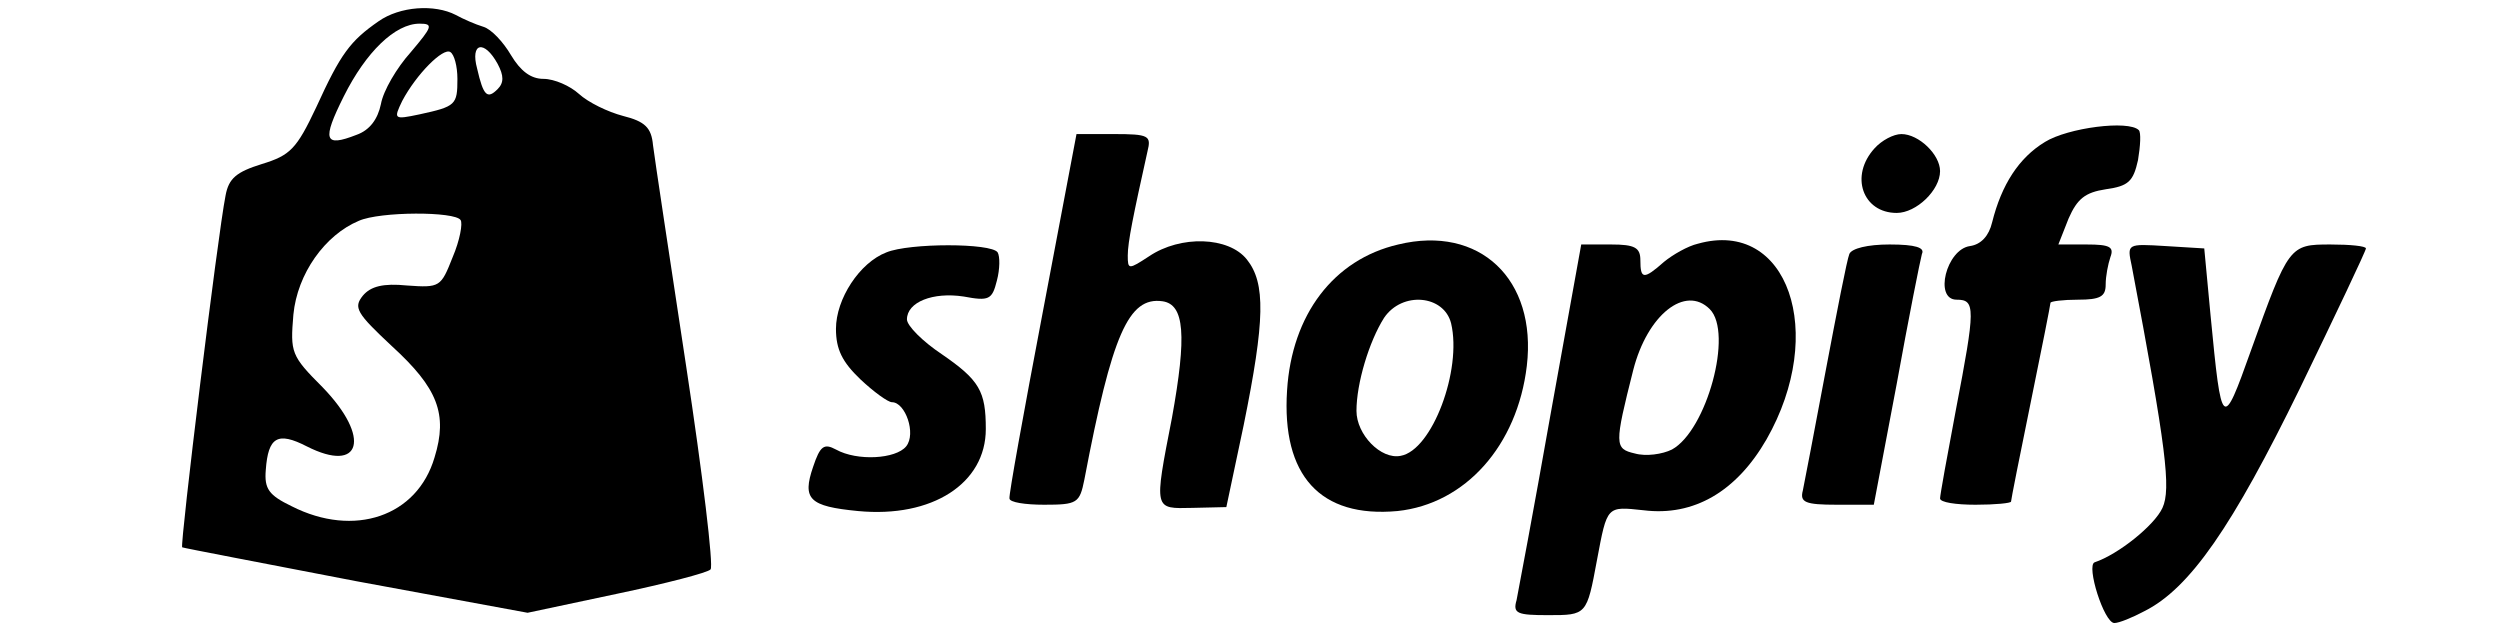
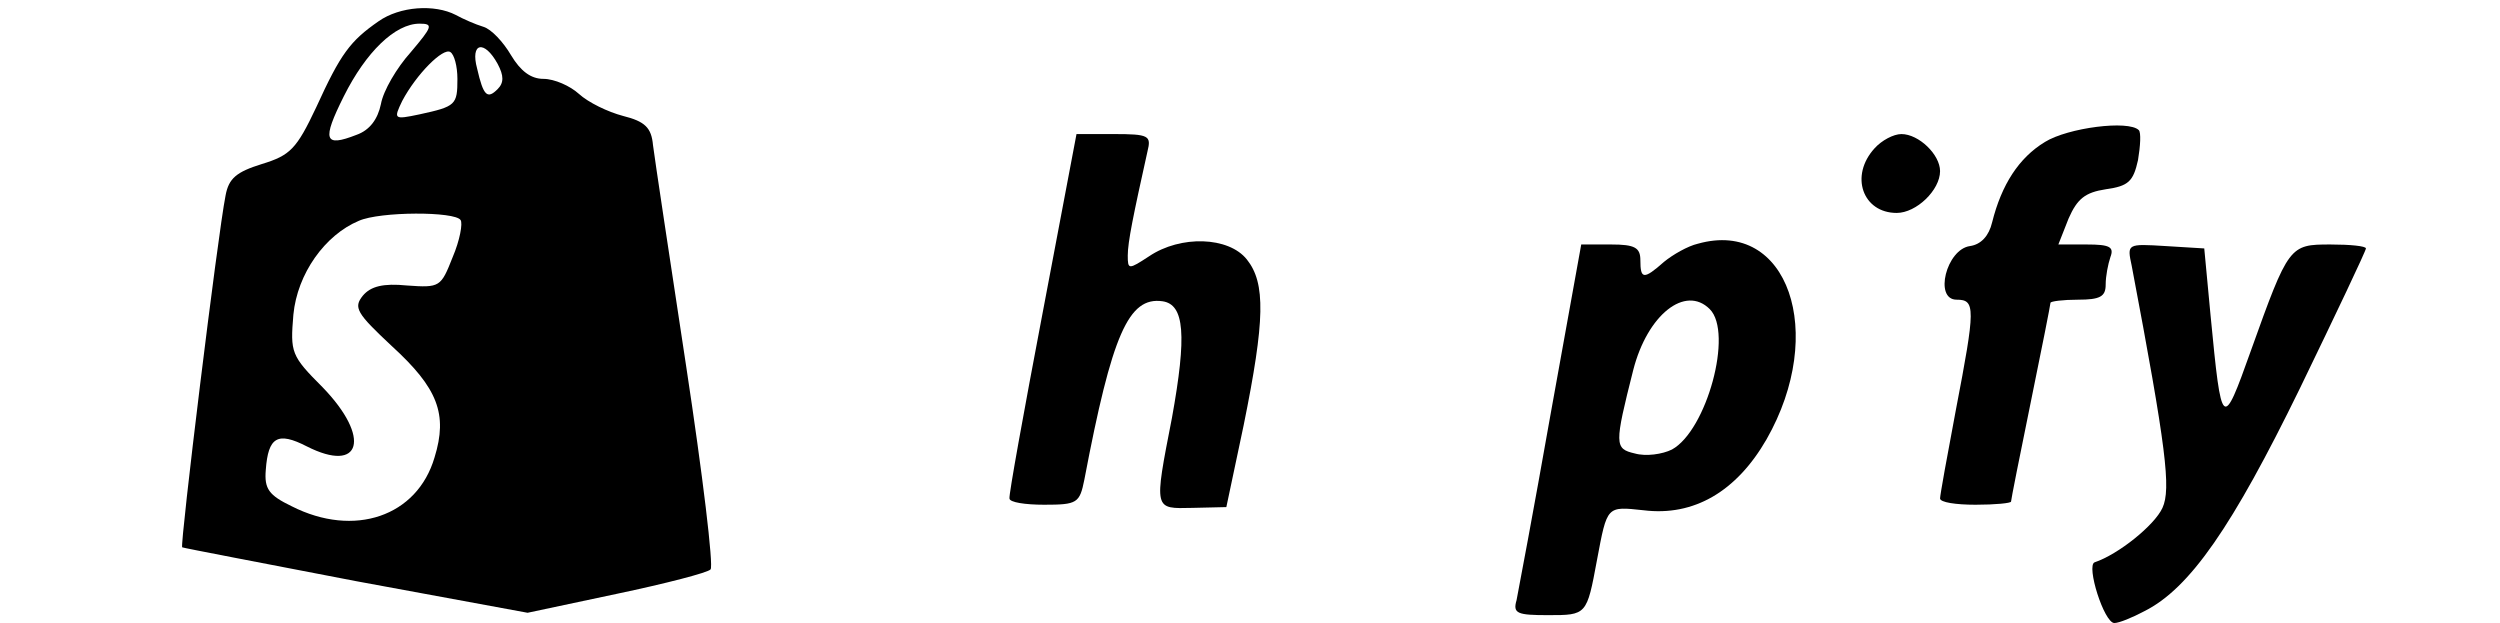
<svg xmlns="http://www.w3.org/2000/svg" width="317pt" height="79pt" viewBox="0 0 317 79" preserveAspectRatio="xMidYMid meet">
  <g transform="translate(0,79) scale(0.1,-0.1)" fill="#000000" stroke="none">
    <path d="M480 763 c-36 -25 -48 -41 -79 -109 -25 -53 -33 -61 -69 -72 -32 -10 -42 -18 -46 -40 -10 -50 -58 -443 -55 -446 2 -1 102 -20 221 -43 l217 -40 113 24 c62 13 116 27 119 31 4 4 -10 120 -31 258 -21 138 -40 264 -42 280 -2 22 -10 30 -38 37 -19 5 -44 17 -56 28 -11 10 -31 19 -45 19 -16 0 -29 10 -41 30 -10 17 -25 33 -35 36 -10 3 -26 10 -35 15 -27 14 -71 11 -98 -8z m41 -39 c-18 -20 -35 -49 -38 -66 -4 -19 -14 -33 -31 -39 -41 -16 -44 -7 -16 49 28 56 65 92 96 92 18 0 16 -4 -11 -36z m59 -34 c0 -33 -2 -35 -48 -45 -33 -7 -33 -6 -22 17 18 34 52 68 61 62 5 -3 9 -18 9 -34z m51 19 c8 -15 8 -24 0 -32 -13 -13 -18 -9 -26 26 -9 33 9 37 26 6z m-47 -198 c3 -4 -1 -26 -10 -47 -15 -38 -16 -39 -58 -36 -30 3 -46 -1 -56 -13 -12 -15 -8 -22 37 -64 58 -53 71 -86 54 -141 -22 -75 -102 -102 -181 -62 -29 14 -35 22 -33 46 3 42 15 49 52 30 69 -35 82 11 20 75 -40 40 -41 44 -37 92 5 52 40 101 83 119 27 12 122 12 129 1z" />
    <path d="M2593 610 c-33 -20 -55 -54 -67 -102 -4 -17 -14 -28 -28 -30 -30 -4 -46 -68 -17 -68 24 0 24 -10 -1 -140 -11 -58 -20 -108 -20 -112 0 -5 20 -8 45 -8 25 0 45 2 45 4 0 2 11 58 25 126 14 68 25 124 25 126 0 2 16 4 35 4 28 0 35 4 35 19 0 11 3 26 6 35 5 13 -1 16 -30 16 l-36 0 13 33 c11 25 21 33 47 37 29 4 35 10 41 37 3 18 4 35 1 38 -13 13 -90 3 -119 -15z" />
    <path d="M1322 393 c-24 -126 -43 -231 -42 -235 0 -5 20 -8 44 -8 42 0 45 2 51 32 35 184 56 232 99 226 28 -4 31 -43 12 -148 -23 -118 -23 -115 26 -114 l43 1 22 104 c27 133 28 180 4 210 -23 29 -84 31 -124 4 -26 -17 -27 -17 -27 1 0 17 7 51 25 132 5 20 2 22 -43 22 l-47 0 -43 -227z" />
    <path d="M2377 602 c-32 -35 -15 -82 28 -82 25 0 55 29 55 53 0 21 -27 47 -49 47 -10 0 -25 -8 -34 -18z" />
-     <path d="M1773 480 c-82 -19 -135 -89 -141 -185 -7 -108 42 -162 140 -153 86 9 152 83 164 184 13 110 -60 179 -163 154z m67 -100 c14 -59 -24 -161 -64 -168 -25 -5 -56 27 -56 57 0 35 16 88 35 118 23 34 76 29 85 -7z" />
    <path d="M2153 481 c-13 -3 -32 -14 -43 -23 -26 -23 -30 -22 -30 2 0 16 -7 20 -37 20 l-38 0 -39 -216 c-21 -119 -41 -225 -43 -235 -5 -17 1 -19 40 -19 49 0 49 0 62 70 13 69 12 68 59 63 64 -8 118 24 156 90 77 135 27 280 -87 248z m15 -83 c30 -30 -4 -154 -48 -178 -12 -6 -33 -9 -47 -5 -26 6 -26 11 -2 106 18 70 66 108 97 77z" />
-     <path d="M1124 470 c-34 -13 -64 -59 -64 -97 0 -26 8 -42 31 -64 17 -16 35 -29 40 -29 17 0 31 -40 18 -56 -13 -16 -62 -19 -89 -4 -15 8 -20 5 -29 -22 -14 -41 -5 -50 57 -56 94 -9 162 35 162 104 0 48 -8 62 -56 95 -24 16 -44 36 -44 44 0 22 33 35 72 29 32 -6 36 -4 42 20 4 15 4 31 1 36 -8 12 -112 12 -141 0z" />
-     <path d="M2345 468 c-3 -7 -16 -74 -30 -148 -14 -74 -27 -143 -29 -152 -4 -15 3 -18 43 -18 l47 0 29 153 c15 83 30 158 32 165 4 8 -8 12 -41 12 -28 0 -48 -5 -51 -12z" />
    <path d="M2703 453 c44 -232 50 -283 39 -307 -10 -22 -56 -59 -86 -69 -11 -4 12 -77 25 -77 6 0 23 7 38 15 58 29 112 108 197 282 46 95 84 175 84 178 0 3 -20 5 -45 5 -52 0 -53 -1 -101 -135 -36 -101 -37 -100 -51 45 l-8 85 -49 3 c-49 3 -49 3 -43 -25z" />
  </g>
</svg>